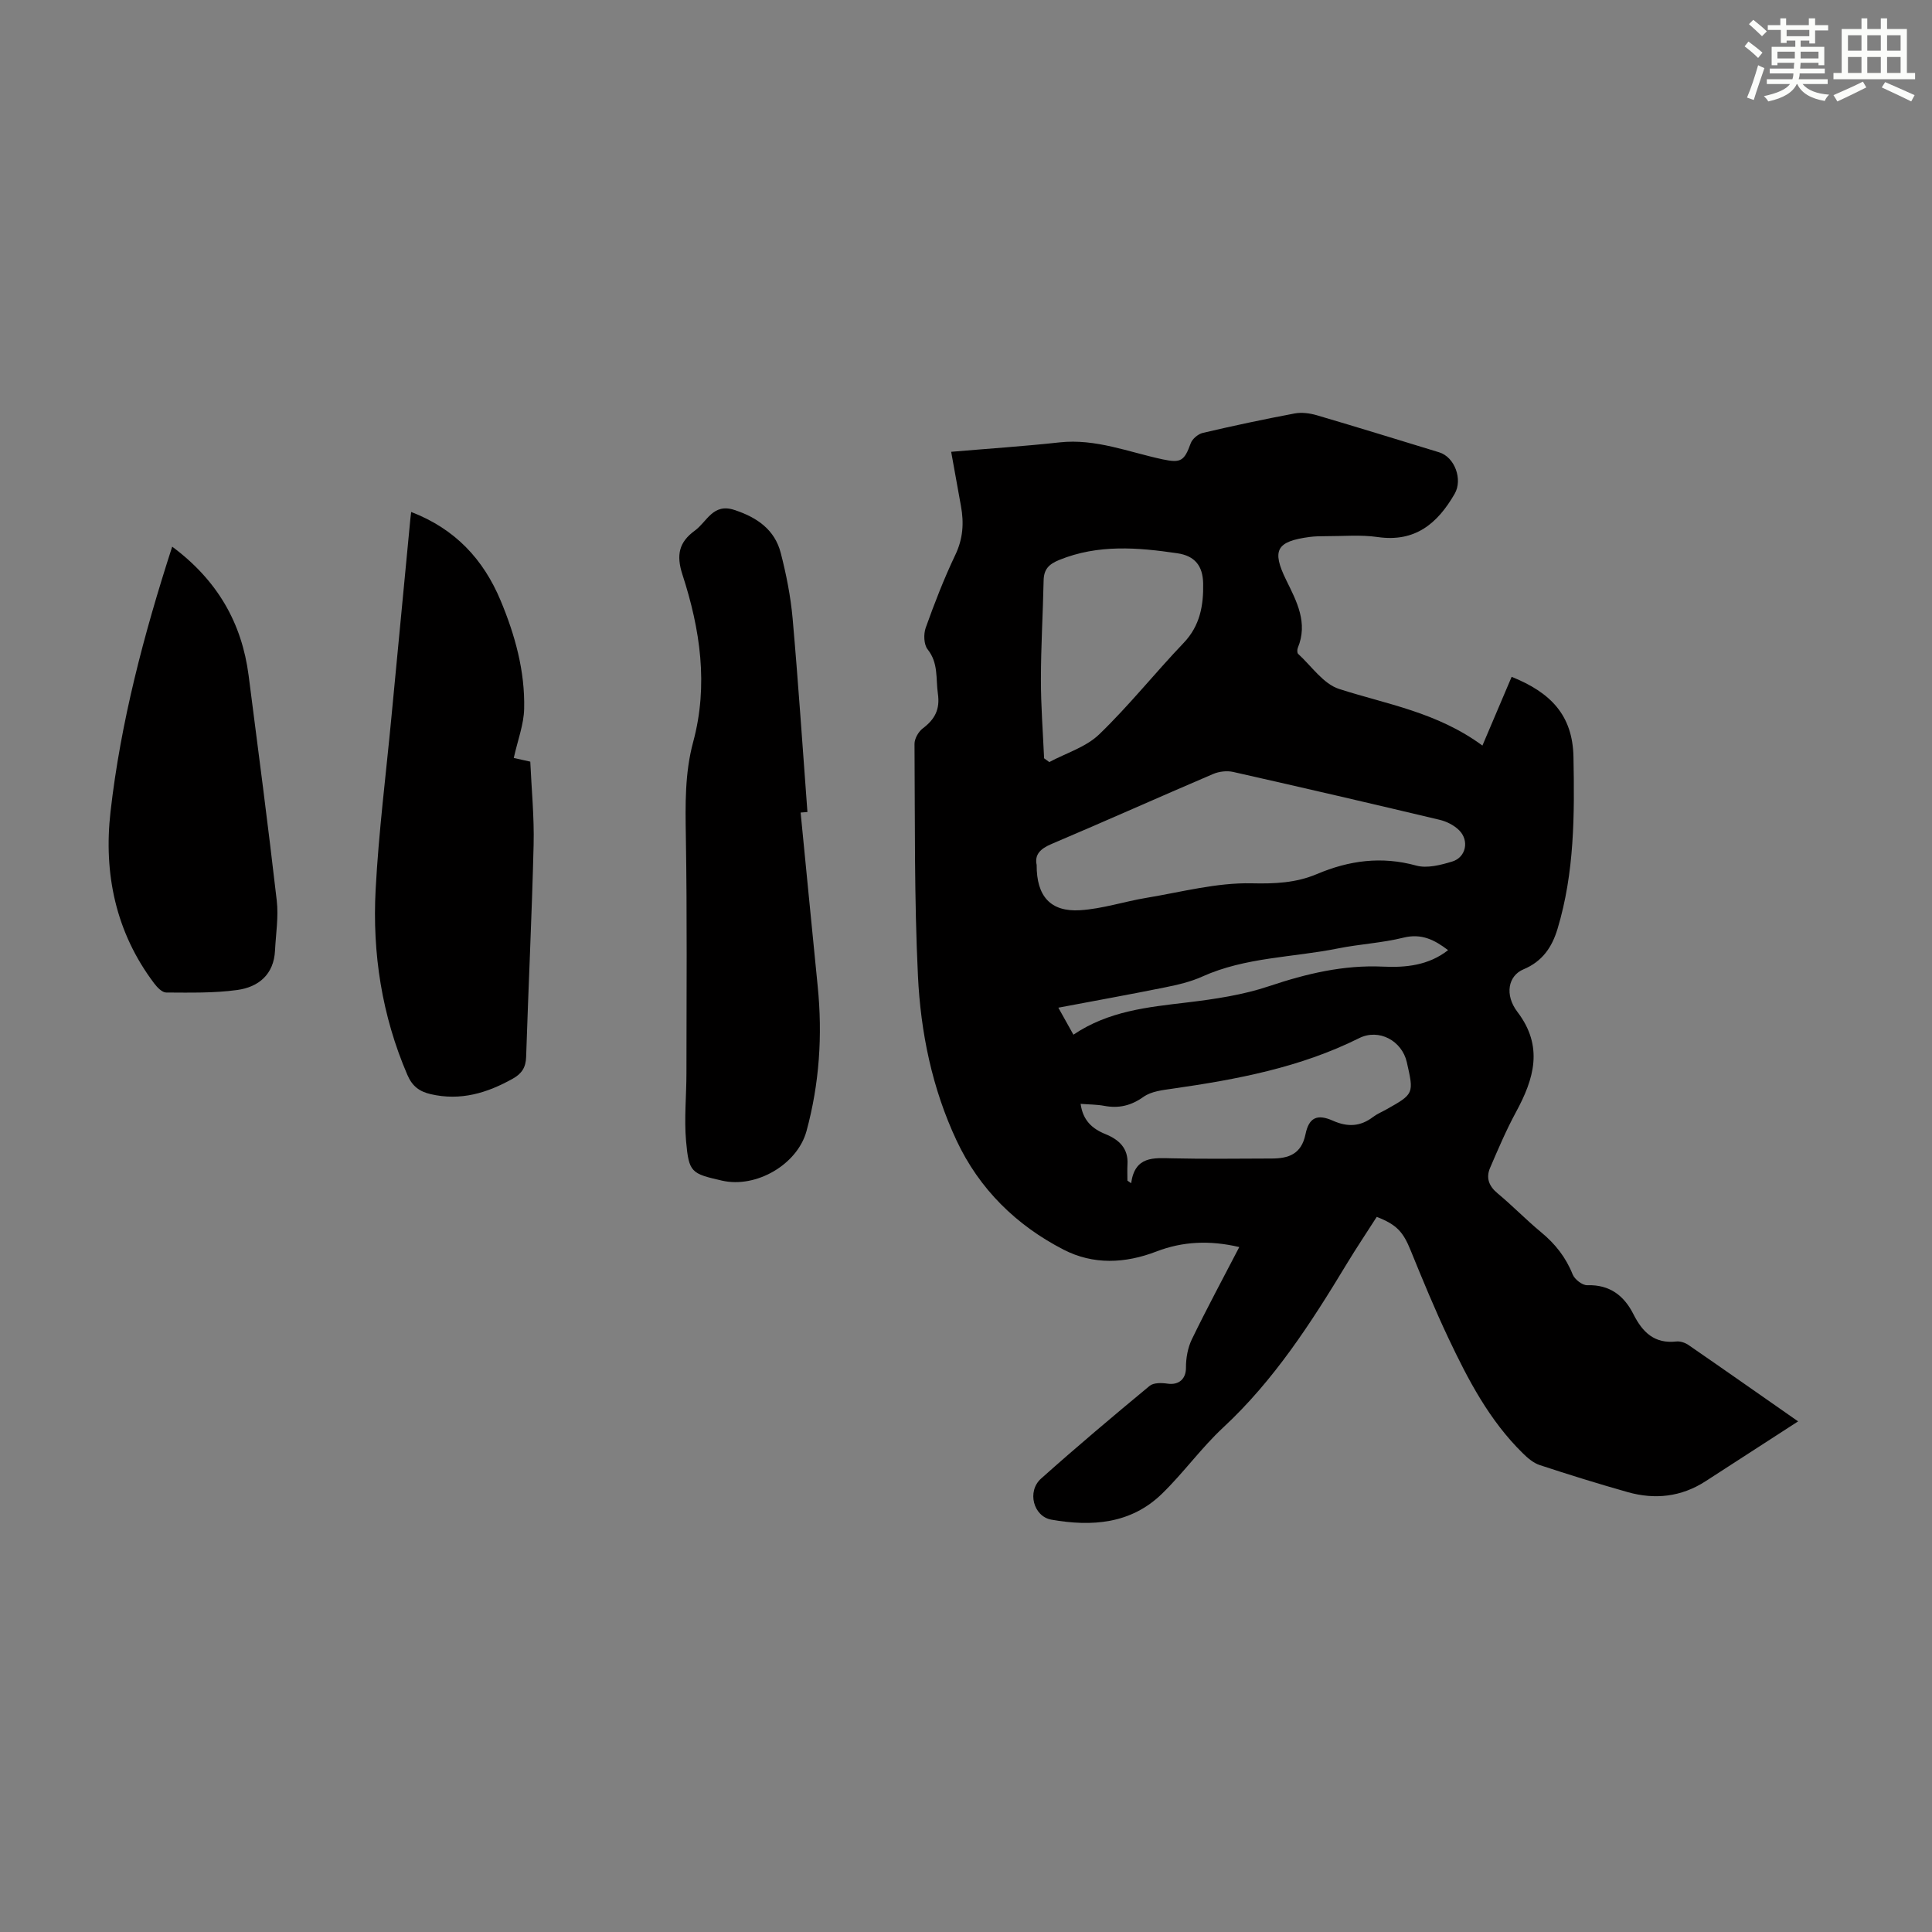
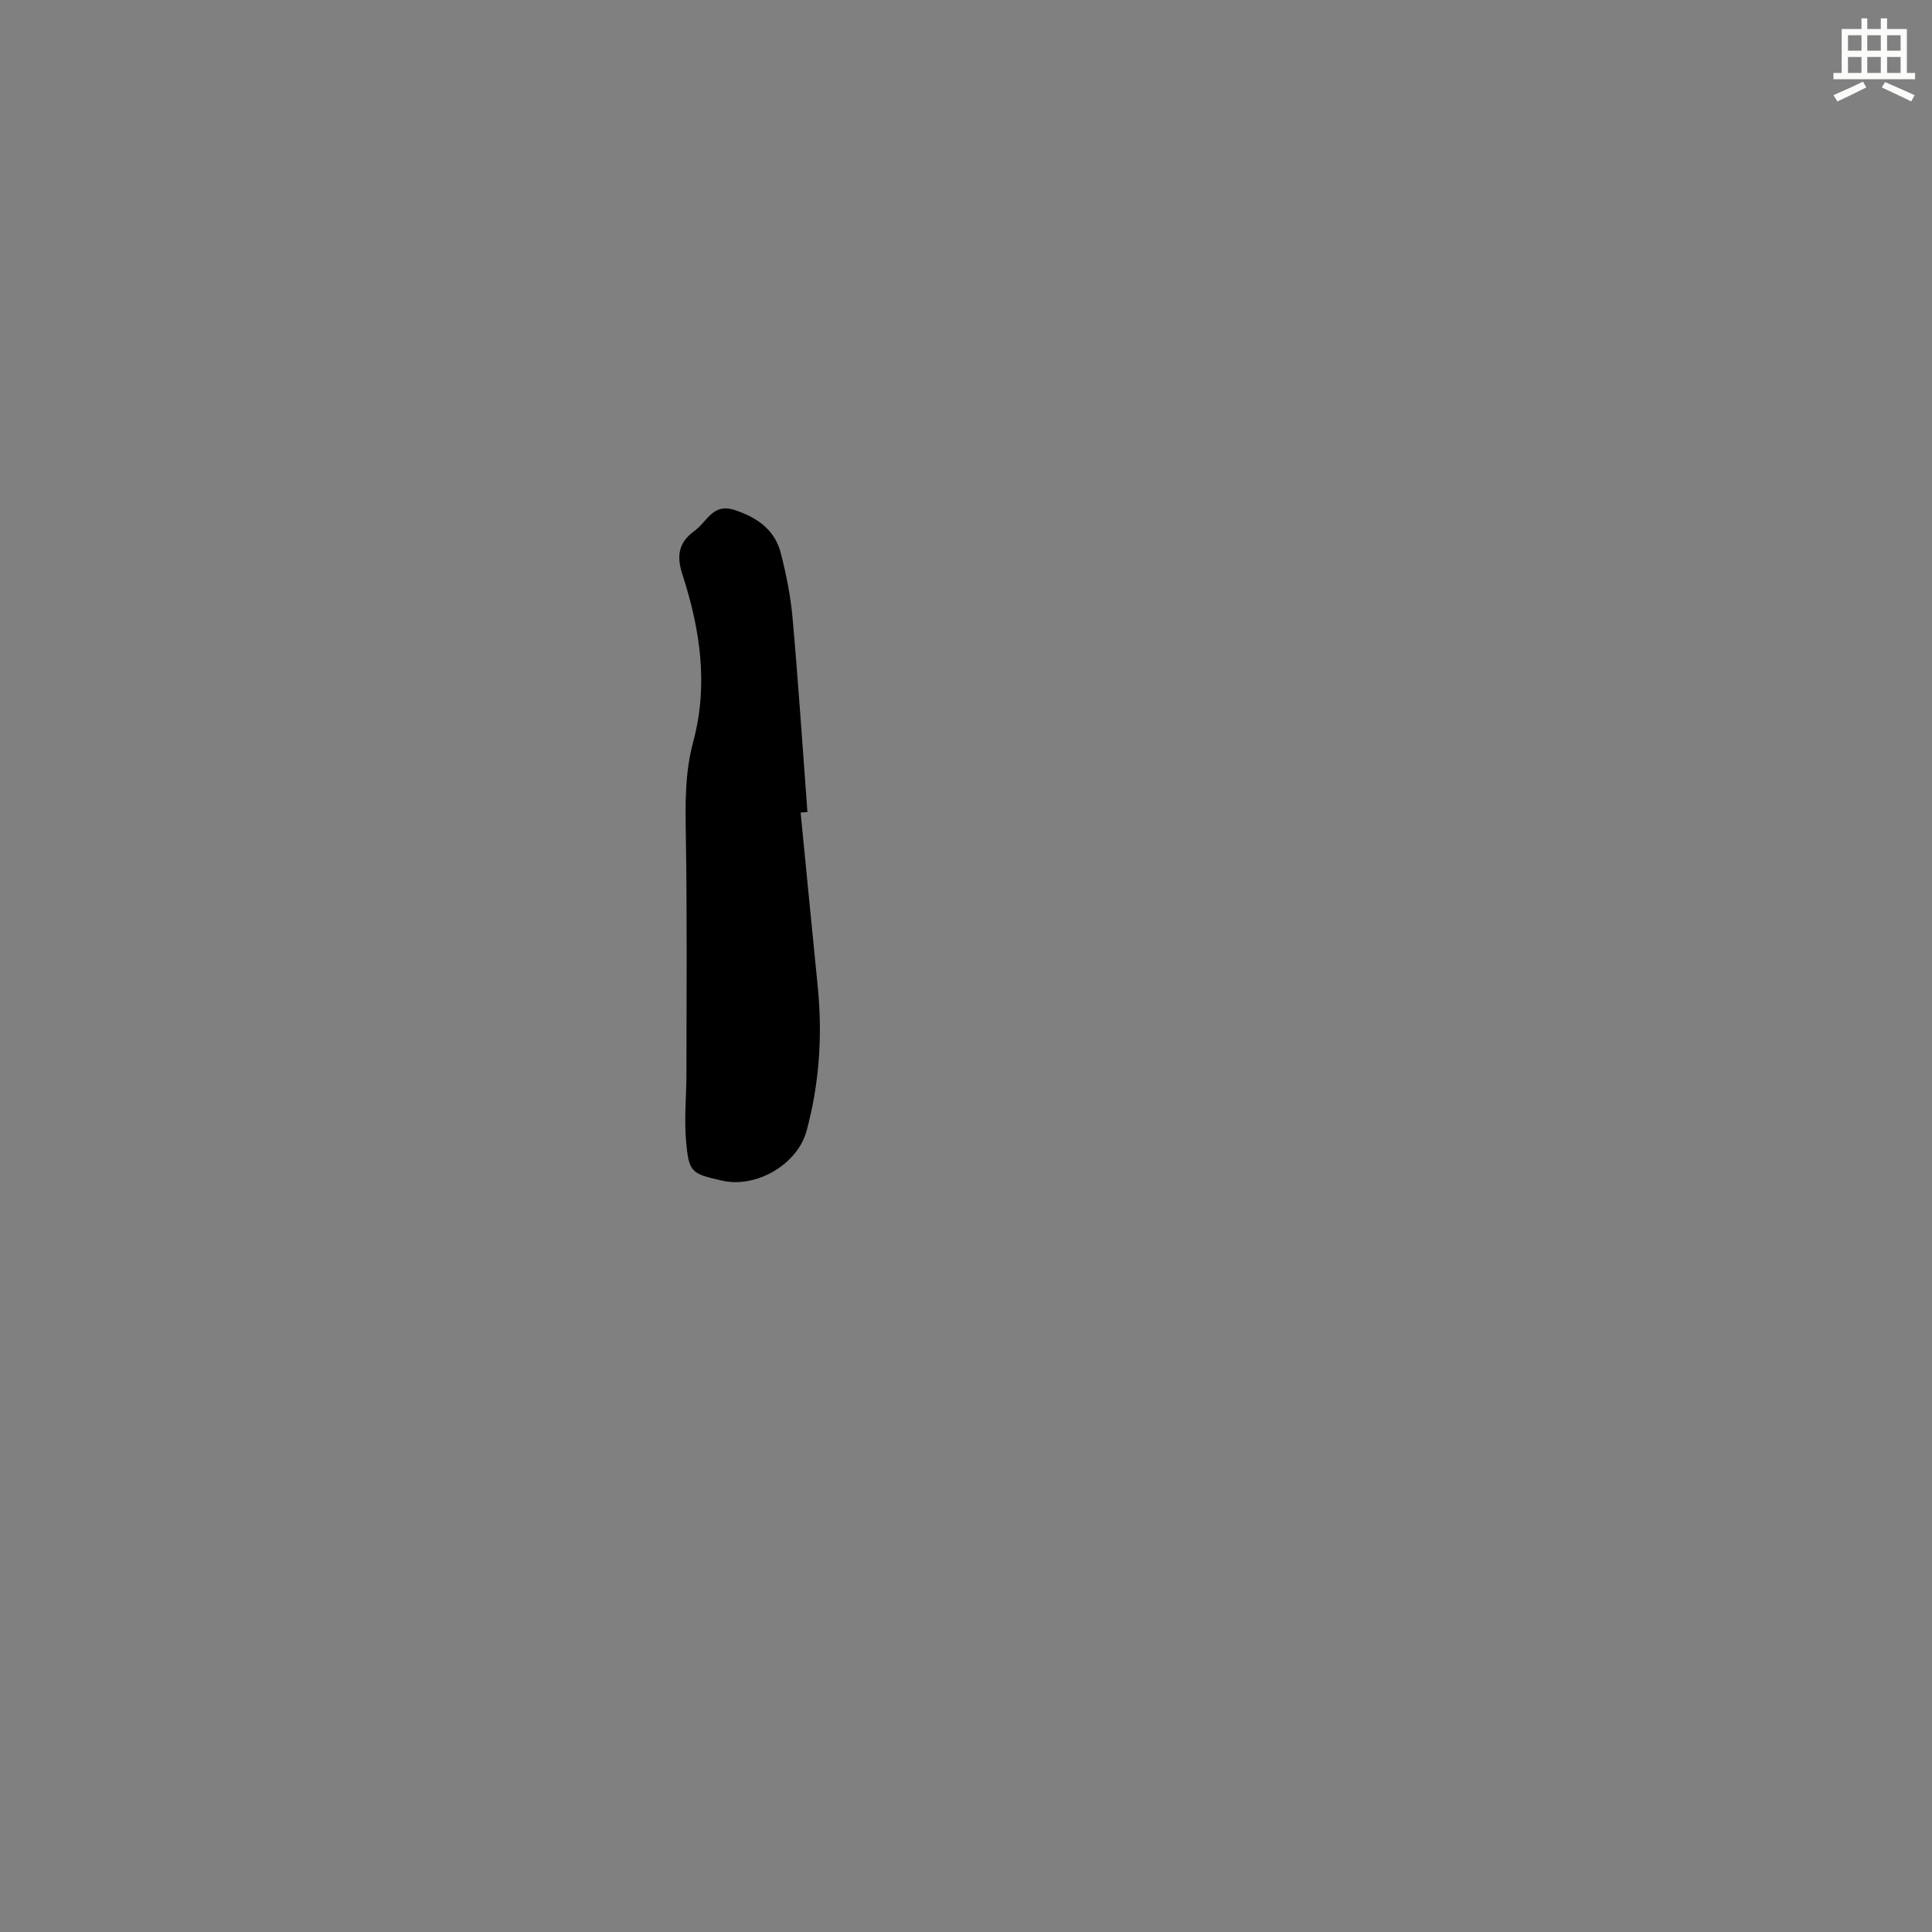
<svg xmlns="http://www.w3.org/2000/svg" enable-background="new 0 0 400 400" viewBox="0 0 400 400">
  <rect x="0" y="0" width="400" height="400" fill="#808080" stroke="none" />
  <g fill="#010000">
-     <path d="m372.28 294.28c-6.8 4.4-12.98 8.4-19.17 12.4-5.02 3.24-10.45 3.84-16.1 2.25-6.12-1.73-12.21-3.62-18.25-5.61-1.29-.43-2.48-1.45-3.48-2.44-6.92-6.78-11.33-15.22-15.4-23.83-2.81-5.94-5.32-12.03-7.8-18.12-1.55-3.83-2.84-5.36-7.04-6.99-2.04 3.2-4.21 6.42-6.21 9.73-7.36 12.18-15.03 24.08-25.58 33.88-4.55 4.23-8.22 9.39-12.68 13.72-6.45 6.27-14.53 6.83-22.89 5.36-3.71-.65-5.12-5.85-2.13-8.51 7.35-6.56 14.88-12.91 22.47-19.19.82-.68 2.49-.64 3.7-.46 2.4.35 3.84-1.03 3.82-3.3-.01-1.97.37-4.12 1.22-5.88 3.06-6.32 6.4-12.51 9.82-19.1-6.14-1.44-11.73-1.17-17.16.92-6.5 2.5-13.07 2.78-19.21-.38-9.8-5.04-17.45-12.54-22.17-22.61-5.05-10.77-7.43-22.36-7.99-34.1-.77-15.98-.6-32-.71-48-.01-1.09.82-2.54 1.72-3.22 2.48-1.87 3.59-3.93 3.12-7.17-.45-3.13.14-6.34-2.12-9.18-.8-1-.87-3.16-.4-4.48 1.82-5.1 3.79-10.18 6.12-15.07 1.6-3.34 1.82-6.61 1.18-10.1s-1.26-6.99-2.03-11.26c7.84-.67 15.16-1.15 22.44-1.95 7.49-.82 14.31 2.02 21.37 3.52 3.73.79 4.46.33 5.78-3.32.33-.92 1.53-1.93 2.5-2.16 6.31-1.48 12.66-2.83 19.03-4.03 1.45-.27 3.12-.05 4.57.37 8.47 2.49 16.9 5.1 25.35 7.68 3.23.99 4.91 5.64 3.2 8.59-3.55 6.15-8.18 10.07-15.94 8.95-3.51-.51-7.15-.17-10.73-.18-1.12 0-2.25.02-3.35.16-6.89.92-7.9 2.73-4.85 8.94 2.19 4.45 4.54 8.83 2.4 14.02-.15.36-.16 1.05.07 1.25 2.77 2.53 5.2 6.21 8.48 7.26 9.86 3.18 20.25 4.79 29.67 11.72 2.19-5.15 4.12-9.69 6.05-14.23 8.05 3.24 12.64 7.91 12.8 16.61.23 12.02.21 23.93-3.3 35.57-1.16 3.85-3.17 6.76-7.05 8.38-3.18 1.33-3.95 5.28-1.25 8.82 5.45 7.16 3.44 13.85-.32 20.77-2.01 3.71-3.67 7.62-5.34 11.5-.89 2.07-.27 3.78 1.55 5.29 3.1 2.57 5.91 5.49 9.01 8.05 2.92 2.41 5.12 5.19 6.53 8.73.41 1.03 2.01 2.28 3.03 2.24 4.67-.15 7.63 2.18 9.57 6.03 1.87 3.71 4.34 6.13 8.86 5.62.81-.09 1.82.25 2.51.72 7.36 5.07 14.67 10.21 22.71 15.82zm-157.65-115.2c-.04 6.48 2.87 9.76 9.01 9.37 4.62-.29 9.15-1.81 13.76-2.57 7.23-1.2 14.51-3.16 21.73-3 4.82.11 9.18-.08 13.51-1.91 6.68-2.83 13.4-3.74 20.58-1.76 2.26.62 5.09-.12 7.48-.85 2.84-.88 3.53-4.35 1.39-6.47-1.05-1.04-2.59-1.82-4.04-2.16-14.23-3.39-28.47-6.69-42.74-9.91-1.29-.29-2.9-.1-4.13.42-11.19 4.78-22.3 9.76-33.5 14.51-2.31.98-3.51 2.2-3.05 4.33zm1.54-22.08c.36.26.71.52 1.07.78 3.49-1.87 7.61-3.1 10.35-5.75 6.17-5.95 11.54-12.71 17.47-18.92 3.41-3.57 4.13-7.79 4.04-12.34-.08-3.64-1.74-5.69-5.33-6.22-8.21-1.21-16.4-1.89-24.44 1.37-2.22.9-3.22 1.96-3.26 4.3-.14 6.82-.56 13.63-.56 20.45-.01 5.45.42 10.89.66 16.33zm17.25 87.44c.26.18.51.36.77.53.79-5.65 4.63-5.24 8.55-5.15 6.82.16 13.65.05 20.48.04 3.54 0 6.21-.87 7.07-5.03.71-3.47 2.43-4.24 5.65-2.81 3.08 1.37 5.72 1.24 8.37-.79.79-.6 1.75-.99 2.62-1.48 5.83-3.27 5.83-3.27 4.33-9.86-1.01-4.4-5.75-7.01-9.87-4.95-12.21 6.09-25.33 8.55-38.65 10.46-2.05.29-4.39.55-5.99 1.69-2.59 1.84-5.12 2.43-8.15 1.86-1.51-.28-3.08-.27-4.87-.41.47 3.41 2.36 5.14 5.15 6.27 2.76 1.12 4.77 2.92 4.55 6.29-.06 1.12-.01 2.23-.01 3.34zm-11.18-30.22c7.29-4.92 15.39-5.7 23.52-6.67 5.73-.69 11.57-1.55 17.01-3.38 7.72-2.58 15.36-4.42 23.58-4.04 4.65.22 9.4-.23 13.46-3.41-2.81-2.14-5.5-3.51-9.23-2.59-4.43 1.1-9.07 1.33-13.55 2.23-9.38 1.89-19.16 1.79-28.12 5.83-2.41 1.09-5.07 1.7-7.68 2.23-7.21 1.46-14.46 2.76-22.11 4.21 1.09 1.96 2.03 3.65 3.12 5.59z" />
    <path d="m165.76 168.23c1.18 12 2.34 24.01 3.54 36.01 1.01 10.12.35 20.11-2.32 29.93-1.89 6.93-10.41 11.88-17.48 10.27-6.4-1.46-6.88-1.67-7.46-8.22-.41-4.64.08-9.35.08-14.03.01-16.32.15-32.63-.12-48.94-.11-6.63-.23-13.18 1.51-19.62 3.19-11.8 1.46-23.35-2.21-34.64-1.33-4.08-.73-6.75 2.57-9.14 2.51-1.83 3.73-5.74 8.18-4.27 4.67 1.54 8.35 4.05 9.6 8.92 1.14 4.42 2.04 8.96 2.45 13.51 1.18 13.35 2.07 26.74 3.07 40.11-.48.03-.94.07-1.41.11z" />
-     <path d="m85.13 106c9.13 3.5 14.97 9.85 18.51 18.32 2.99 7.15 5.07 14.63 4.88 22.45-.08 3.25-1.33 6.47-2.15 10.16.39.09 1.72.38 3.42.76.25 5.66.83 11.44.69 17.21-.36 14.65-1.08 29.29-1.55 43.94-.07 2.18-.92 3.45-2.75 4.48-5.33 2.99-10.84 4.65-17.02 3.21-2.35-.55-3.81-1.64-4.82-3.99-5.28-12.27-7.27-25.16-6.57-38.34.63-11.93 2.14-23.82 3.27-35.73 1.28-13.47 2.57-26.94 3.86-40.41.04-.56.12-1.11.23-2.06z" />
-     <path d="m35.65 113.18c9.35 6.95 14.42 15.77 15.83 26.71 2 15.51 4.03 31.03 5.82 46.57.39 3.39-.19 6.89-.36 10.33-.24 4.98-3.43 7.58-7.84 8.18-4.83.66-9.79.54-14.69.52-.84 0-1.86-1.06-2.48-1.88-7.98-10.56-10.5-22.74-9.05-35.53 2.11-18.57 6.86-36.62 12.77-54.9z" />
  </g>
-   <path d="m361.2 9.6.8-1c.9.7 1.9 1.4 2.9 2.3l-.9 1.1c-1-1-2-1.8-2.8-2.4zm.5 10.6c.9-2.1 1.6-4.3 2.3-6.7.4.2.8.4 1.3.6-.7 2.1-1.5 4.3-2.2 6.6zm.4-15.2.9-.9c1 .8 2 1.6 2.8 2.4l-1 1c-.9-.9-1.8-1.7-2.7-2.5zm12.5-1.2h1.2v1.4h2.7v1.1h-2.7v2.7h-1.2v-.6h-1.8v1.3h4.9v3.8h-1.2v-.5h-3.7c0 .4-.1.9-.1 1.2h5.1v1h-5.2c0 .5-.1.9-.2 1.2h6v1h-5.2c1.1 1.3 2.9 2 5.5 2.2-.4.4-.7.8-.9 1.3-2.9-.5-4.8-1.6-5.7-3.5h-.1c-.8 1.7-2.7 2.9-5.9 3.6-.2-.4-.6-.8-.9-1.1 2.8-.6 4.6-1.4 5.4-2.5h-4.8v-1h5.3c.1-.3.2-.7.2-1.2h-4.9v-1h5c0-.4 0-.8.1-1.2h-3.5v.5h-1.2v-3.8h4.9v-1.3h-1.8v.5h-1.2v-2.7h-2.7v-1h2.6v-1.4h1.2v1.4h4.7v-1.4zm-6.6 8.3h3.6c0-.4 0-.9 0-1.4h-3.6zm1.9-4.6h4.7v-1.3h-4.7zm6.6 3.2h-3.7v1.4h3.7z" fill="#fbfcfa" />
  <path d="m385.3 3.8h1.3v2.2h2.8v-2.2h1.3v2.2h4.1v9.1h1.7v1.3h-16.9v-1.3h1.7v-9.1h4.1v-2.2zm.4 13.1.7 1.2c-1.8.9-3.8 1.9-6 2.9-.2-.4-.5-.8-.8-1.3 2.3-1 4.3-1.9 6.1-2.8zm-3.1-6.4h2.8v-3.2h-2.8zm0 4.6h2.8v-3.3h-2.8zm4-4.6h2.8v-3.2h-2.8zm0 4.6h2.8v-3.3h-2.8zm3.7 1.9c2.1.9 4.1 1.8 6.1 2.7l-.7 1.3c-2.2-1.1-4.2-2-6.1-2.9zm3.2-9.7h-2.8v3.2h2.8zm-2.8 7.8h2.8v-3.3h-2.8z" fill="#fbfcfa" />
</svg>